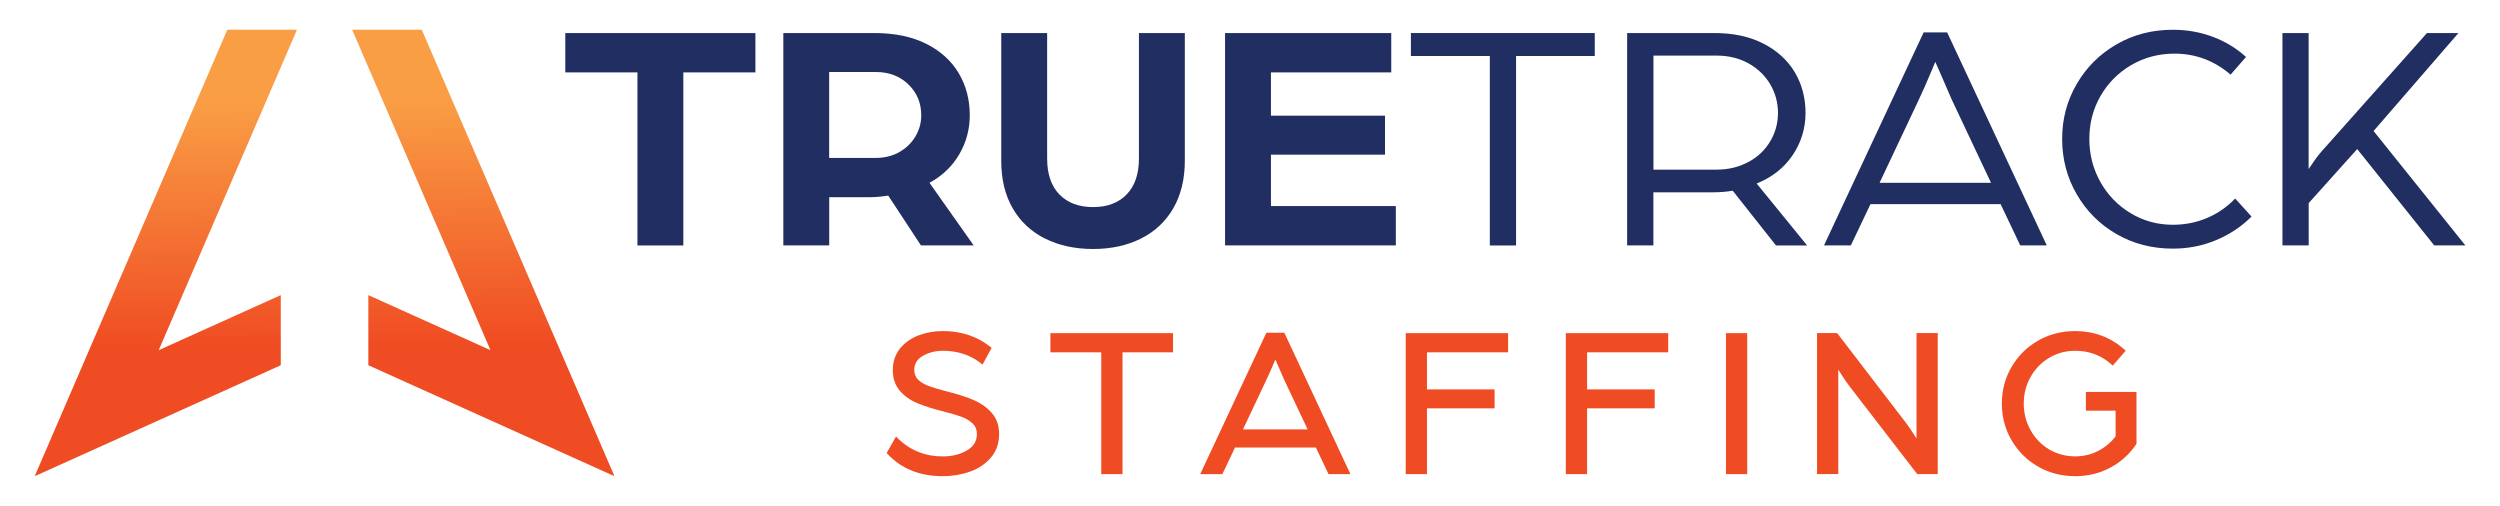
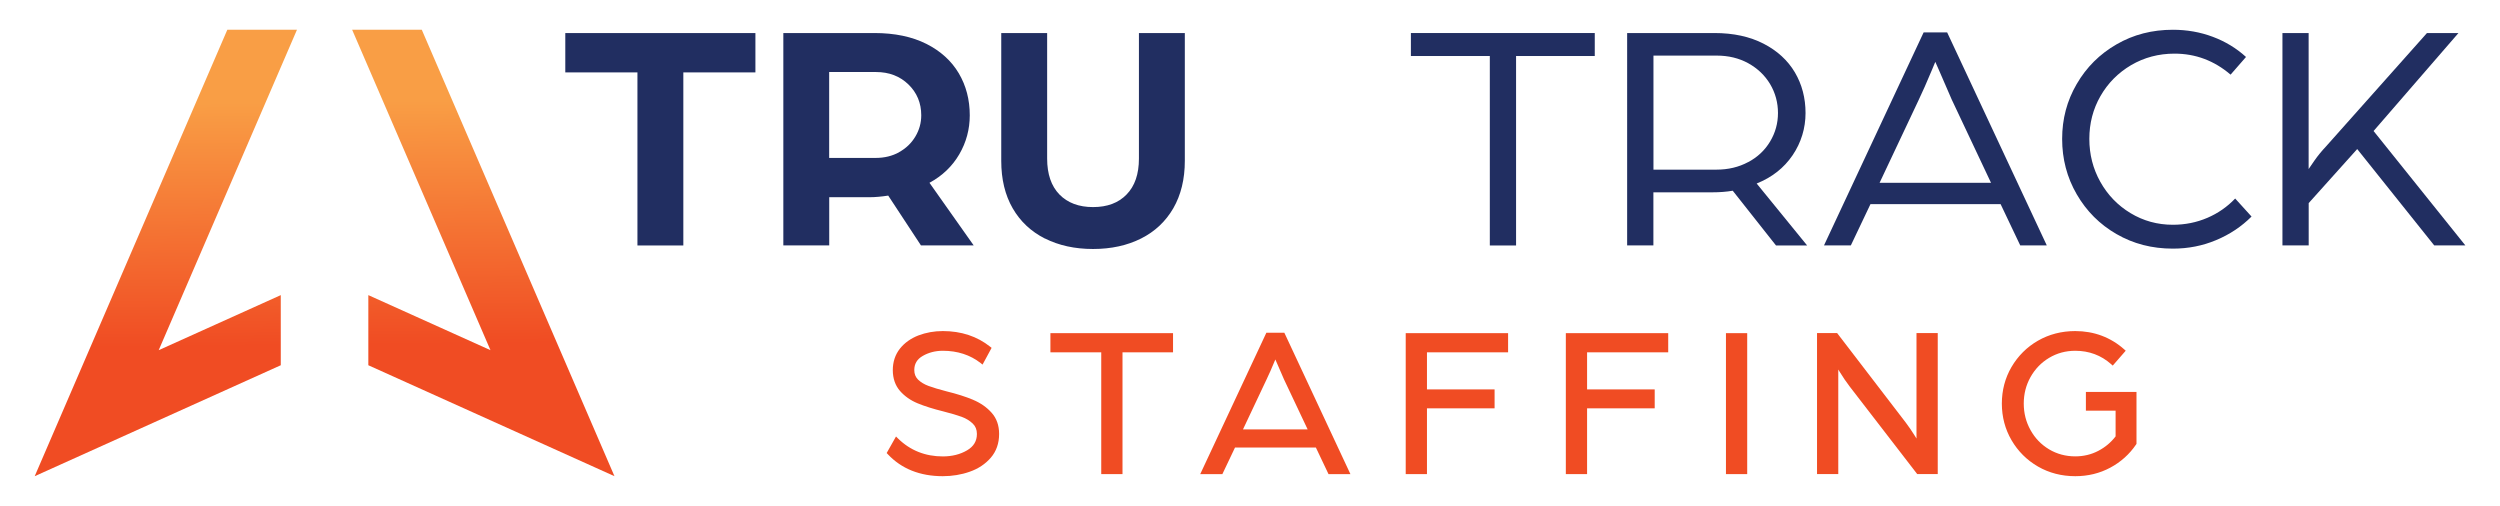
<svg xmlns="http://www.w3.org/2000/svg" xmlns:xlink="http://www.w3.org/1999/xlink" id="Layer_1" data-name="Layer 1" viewBox="0 0 420 85">
  <defs>
    <style>
      .cls-1 {
        fill: url(#linear-gradient-2);
      }

      .cls-2 {
        fill: url(#linear-gradient);
      }

      .cls-3 {
        fill: #f04c23;
      }

      .cls-4 {
        fill: #212e61;
      }
    </style>
    <linearGradient id="linear-gradient" x1="28.04" y1="59.53" x2="27.59" y2="17.39" gradientUnits="userSpaceOnUse">
      <stop offset=".03" stop-color="#f04c23" />
      <stop offset="1" stop-color="#f99e45" />
    </linearGradient>
    <linearGradient id="linear-gradient-2" x1="81.37" y1="58.98" x2="80.92" y2="16.76" xlink:href="#linear-gradient" />
  </defs>
  <g>
    <g>
      <path class="cls-4" d="M94.97,12.16v-6.61h31.94v6.61h-12.11v29.08h-7.71V12.16h-12.11Z" />
      <path class="cls-4" d="M146.9,5.55c3.41,0,6.32.61,8.73,1.82,2.4,1.21,4.22,2.87,5.45,4.95,1.23,2.09,1.84,4.44,1.84,7.05,0,2.35-.59,4.54-1.76,6.55-1.18,2.02-2.85,3.62-5.01,4.79l7.43,10.52h-8.86l-5.5-8.37c-1.18.18-2.19.27-3.03.27h-6.88v8.1h-7.71V5.55h15.31ZM151.05,25.56c1.16-.64,2.07-1.51,2.73-2.62.66-1.1.99-2.29.99-3.58,0-2.05-.72-3.78-2.15-5.17-1.43-1.39-3.25-2.09-5.45-2.09h-7.87v14.43h7.82c1.47,0,2.78-.32,3.94-.96Z" />
      <path class="cls-4" d="M175.55,40.08c-2.33-1.18-4.14-2.87-5.42-5.09-1.28-2.22-1.92-4.87-1.92-7.96V5.55h7.71v21.09c0,2.6.69,4.62,2.06,6.03,1.38,1.41,3.26,2.12,5.65,2.12s4.27-.7,5.64-2.12c1.38-1.41,2.07-3.43,2.07-6.03V5.55h7.71v21.47c0,3.08-.65,5.73-1.93,7.96-1.29,2.22-3.09,3.92-5.42,5.09-2.33,1.17-5.02,1.76-8.07,1.76s-5.74-.59-8.07-1.76Z" />
-       <path class="cls-4" d="M233.73,5.55v6.61h-20.21v7.27h19.16v6.55h-19.16v8.64h20.98v6.61h-28.69V5.55h27.92Z" />
      <path class="cls-4" d="M237.03,9.41v-3.86h30.89v3.86h-13.22v31.83h-4.41V9.41h-13.27Z" />
      <path class="cls-4" d="M288.02,5.55c3.2,0,5.95.6,8.26,1.79,2.31,1.19,4.06,2.8,5.26,4.82,1.19,2.02,1.79,4.3,1.79,6.83s-.73,4.97-2.18,7.1c-1.45,2.13-3.46,3.71-6.03,4.74l8.48,10.41h-5.23l-7.27-9.2c-1.03.18-2.19.27-3.47.27h-9.86v8.92h-4.41V5.55h14.65ZM293.69,27.24c1.58-.84,2.81-2,3.69-3.47.88-1.47,1.32-3.07,1.32-4.79s-.44-3.38-1.32-4.85c-.88-1.47-2.1-2.63-3.66-3.5-1.56-.86-3.33-1.29-5.31-1.29h-10.63v19.16h10.57c1.98,0,3.76-.42,5.34-1.27Z" />
      <path class="cls-4" d="M327.12,5.44l16.74,35.79h-4.46l-3.3-6.94h-21.86l-3.3,6.94h-4.51l16.74-35.79h3.96ZM327.94,16.84l-2.2-5.07-.61-1.38-.5,1.21c-.92,2.2-1.69,3.94-2.31,5.23l-6.55,13.88h18.72l-6.55-13.88Z" />
      <path class="cls-4" d="M355.58,39.33c-2.83-1.63-5.05-3.86-6.69-6.69-1.64-2.83-2.45-5.93-2.45-9.3s.81-6.42,2.45-9.23c1.63-2.81,3.86-5.03,6.69-6.66,2.83-1.64,5.98-2.45,9.47-2.45,2.35,0,4.58.39,6.69,1.18s3.98,1.92,5.59,3.39l-2.59,2.97c-2.75-2.35-5.89-3.53-9.41-3.53-2.68,0-5.11.65-7.3,1.93-2.18,1.29-3.9,3.02-5.15,5.2-1.25,2.18-1.87,4.58-1.87,7.19s.61,5.01,1.84,7.21c1.23,2.2,2.92,3.96,5.07,5.26,2.15,1.3,4.52,1.96,7.13,1.96,2.05,0,3.98-.39,5.78-1.16,1.8-.77,3.36-1.86,4.68-3.25l2.75,3.03c-1.69,1.69-3.67,3.01-5.95,3.96-2.28.96-4.7,1.43-7.27,1.43-3.49,0-6.64-.81-9.47-2.45Z" />
      <path class="cls-4" d="M387.85,5.55v22.85c.04-.07.36-.54.96-1.4s1.26-1.66,1.96-2.4l16.96-19.05h5.29l-14.26,16.46,15.42,19.22h-5.23l-12.94-16.19-8.15,9.08v7.11h-4.41V5.55h4.41Z" />
    </g>
    <g>
      <path class="cls-3" d="M163.47,67.16c-1.22-.51-2.71-.99-4.44-1.41-1.29-.34-2.28-.63-3.03-.91-.71-.26-1.31-.62-1.77-1.07-.42-.42-.63-.94-.63-1.6,0-1.04.46-1.82,1.41-2.37,1-.58,2.14-.87,3.39-.87,2.45,0,4.58.69,6.33,2.05l.34.27,1.52-2.81-.24-.19c-2.18-1.74-4.86-2.63-7.95-2.63-1.46,0-2.83.25-4.1.73-1.28.5-2.33,1.24-3.11,2.22-.79,1-1.2,2.22-1.2,3.61s.41,2.58,1.21,3.5c.78.89,1.78,1.59,2.97,2.08,1.16.48,2.61.94,4.32,1.36,1.33.34,2.33.64,3.08.91.73.27,1.35.65,1.85,1.13.47.45.7,1.02.7,1.75,0,1.19-.54,2.09-1.64,2.74-1.15.68-2.53,1.03-4.08,1.03-2.95,0-5.49-1.01-7.53-3.01l-.34-.34-1.57,2.78.19.2c2.3,2.45,5.41,3.69,9.23,3.69,1.59,0,3.12-.25,4.53-.75,1.44-.5,2.63-1.3,3.54-2.35.93-1.08,1.4-2.42,1.4-3.99,0-1.43-.42-2.63-1.26-3.57-.81-.91-1.85-1.64-3.11-2.17Z" />
      <polygon class="cls-3" points="176.47 59.19 185.01 59.19 185.01 79.65 188.58 79.65 188.58 59.19 197.07 59.19 197.07 55.97 176.47 55.97 176.47 59.19" />
      <path class="cls-3" d="M212.75,55.9l-11.11,23.75h3.72l2.12-4.46h13.59l2.12,4.46h3.68l-11.1-23.75h-3.02ZM219.69,72.14h-10.87l3.96-8.39c.4-.82.88-1.92,1.48-3.36l1.45,3.34,3.97,8.4Z" />
      <polygon class="cls-3" points="236.16 79.65 239.73 79.65 239.73 68.6 251.09 68.6 251.09 65.42 239.73 65.42 239.73 59.19 253.36 59.19 253.36 55.97 236.16 55.97 236.16 79.65" />
      <polygon class="cls-3" points="263.06 79.65 266.63 79.65 266.63 68.6 277.99 68.6 277.99 65.42 266.63 65.42 266.63 59.19 280.26 59.19 280.26 55.97 263.06 55.97 263.06 79.65" />
      <rect class="cls-3" x="289.96" y="55.97" width="3.57" height="23.68" />
      <path class="cls-3" d="M321.96,73.66c-.08-.13-.18-.28-.27-.44-.5-.8-1-1.54-1.51-2.21l-11.54-15.05h-3.38v23.68h3.57v-17.56c.09.14.18.3.29.47.5.82,1.05,1.63,1.64,2.4l11.22,14.55.11.14h3.45v-23.68h-3.57v17.69Z" />
      <path class="cls-3" d="M350.43,65.84v3.15h4.99v4.32c-.77,1.01-1.75,1.83-2.9,2.43-1.18.62-2.48.93-3.88.93-1.6,0-3.08-.4-4.39-1.18-1.32-.79-2.37-1.87-3.12-3.23-.76-1.36-1.14-2.85-1.14-4.46s.38-3.11,1.14-4.46c.76-1.35,1.81-2.44,3.12-3.22,1.32-.79,2.79-1.19,4.39-1.19,2.33,0,4.35.76,6.02,2.24l.28.25,2.18-2.5-.27-.24c-1.11-.99-2.38-1.76-3.76-2.28-1.38-.52-2.88-.78-4.45-.78-2.3,0-4.41.55-6.27,1.62-1.86,1.07-3.35,2.56-4.44,4.42-1.08,1.85-1.62,3.92-1.62,6.15s.55,4.3,1.63,6.15c1.08,1.85,2.57,3.34,4.44,4.42h0c1.87,1.08,3.98,1.62,6.27,1.62,2.13,0,4.1-.48,5.87-1.43,1.76-.94,3.23-2.25,4.35-3.91l.06-.09v-8.73h-8.49Z" />
    </g>
  </g>
  <g>
    <polygon class="cls-2" points="38.19 5 5.83 80 47.17 61.36 47.17 49.58 26.66 58.83 49.89 5 38.19 5" />
    <polygon class="cls-1" points="61.88 61.36 103.23 80 70.86 5 59.16 5 82.4 58.83 61.88 49.58 61.88 61.36" />
  </g>
</svg>